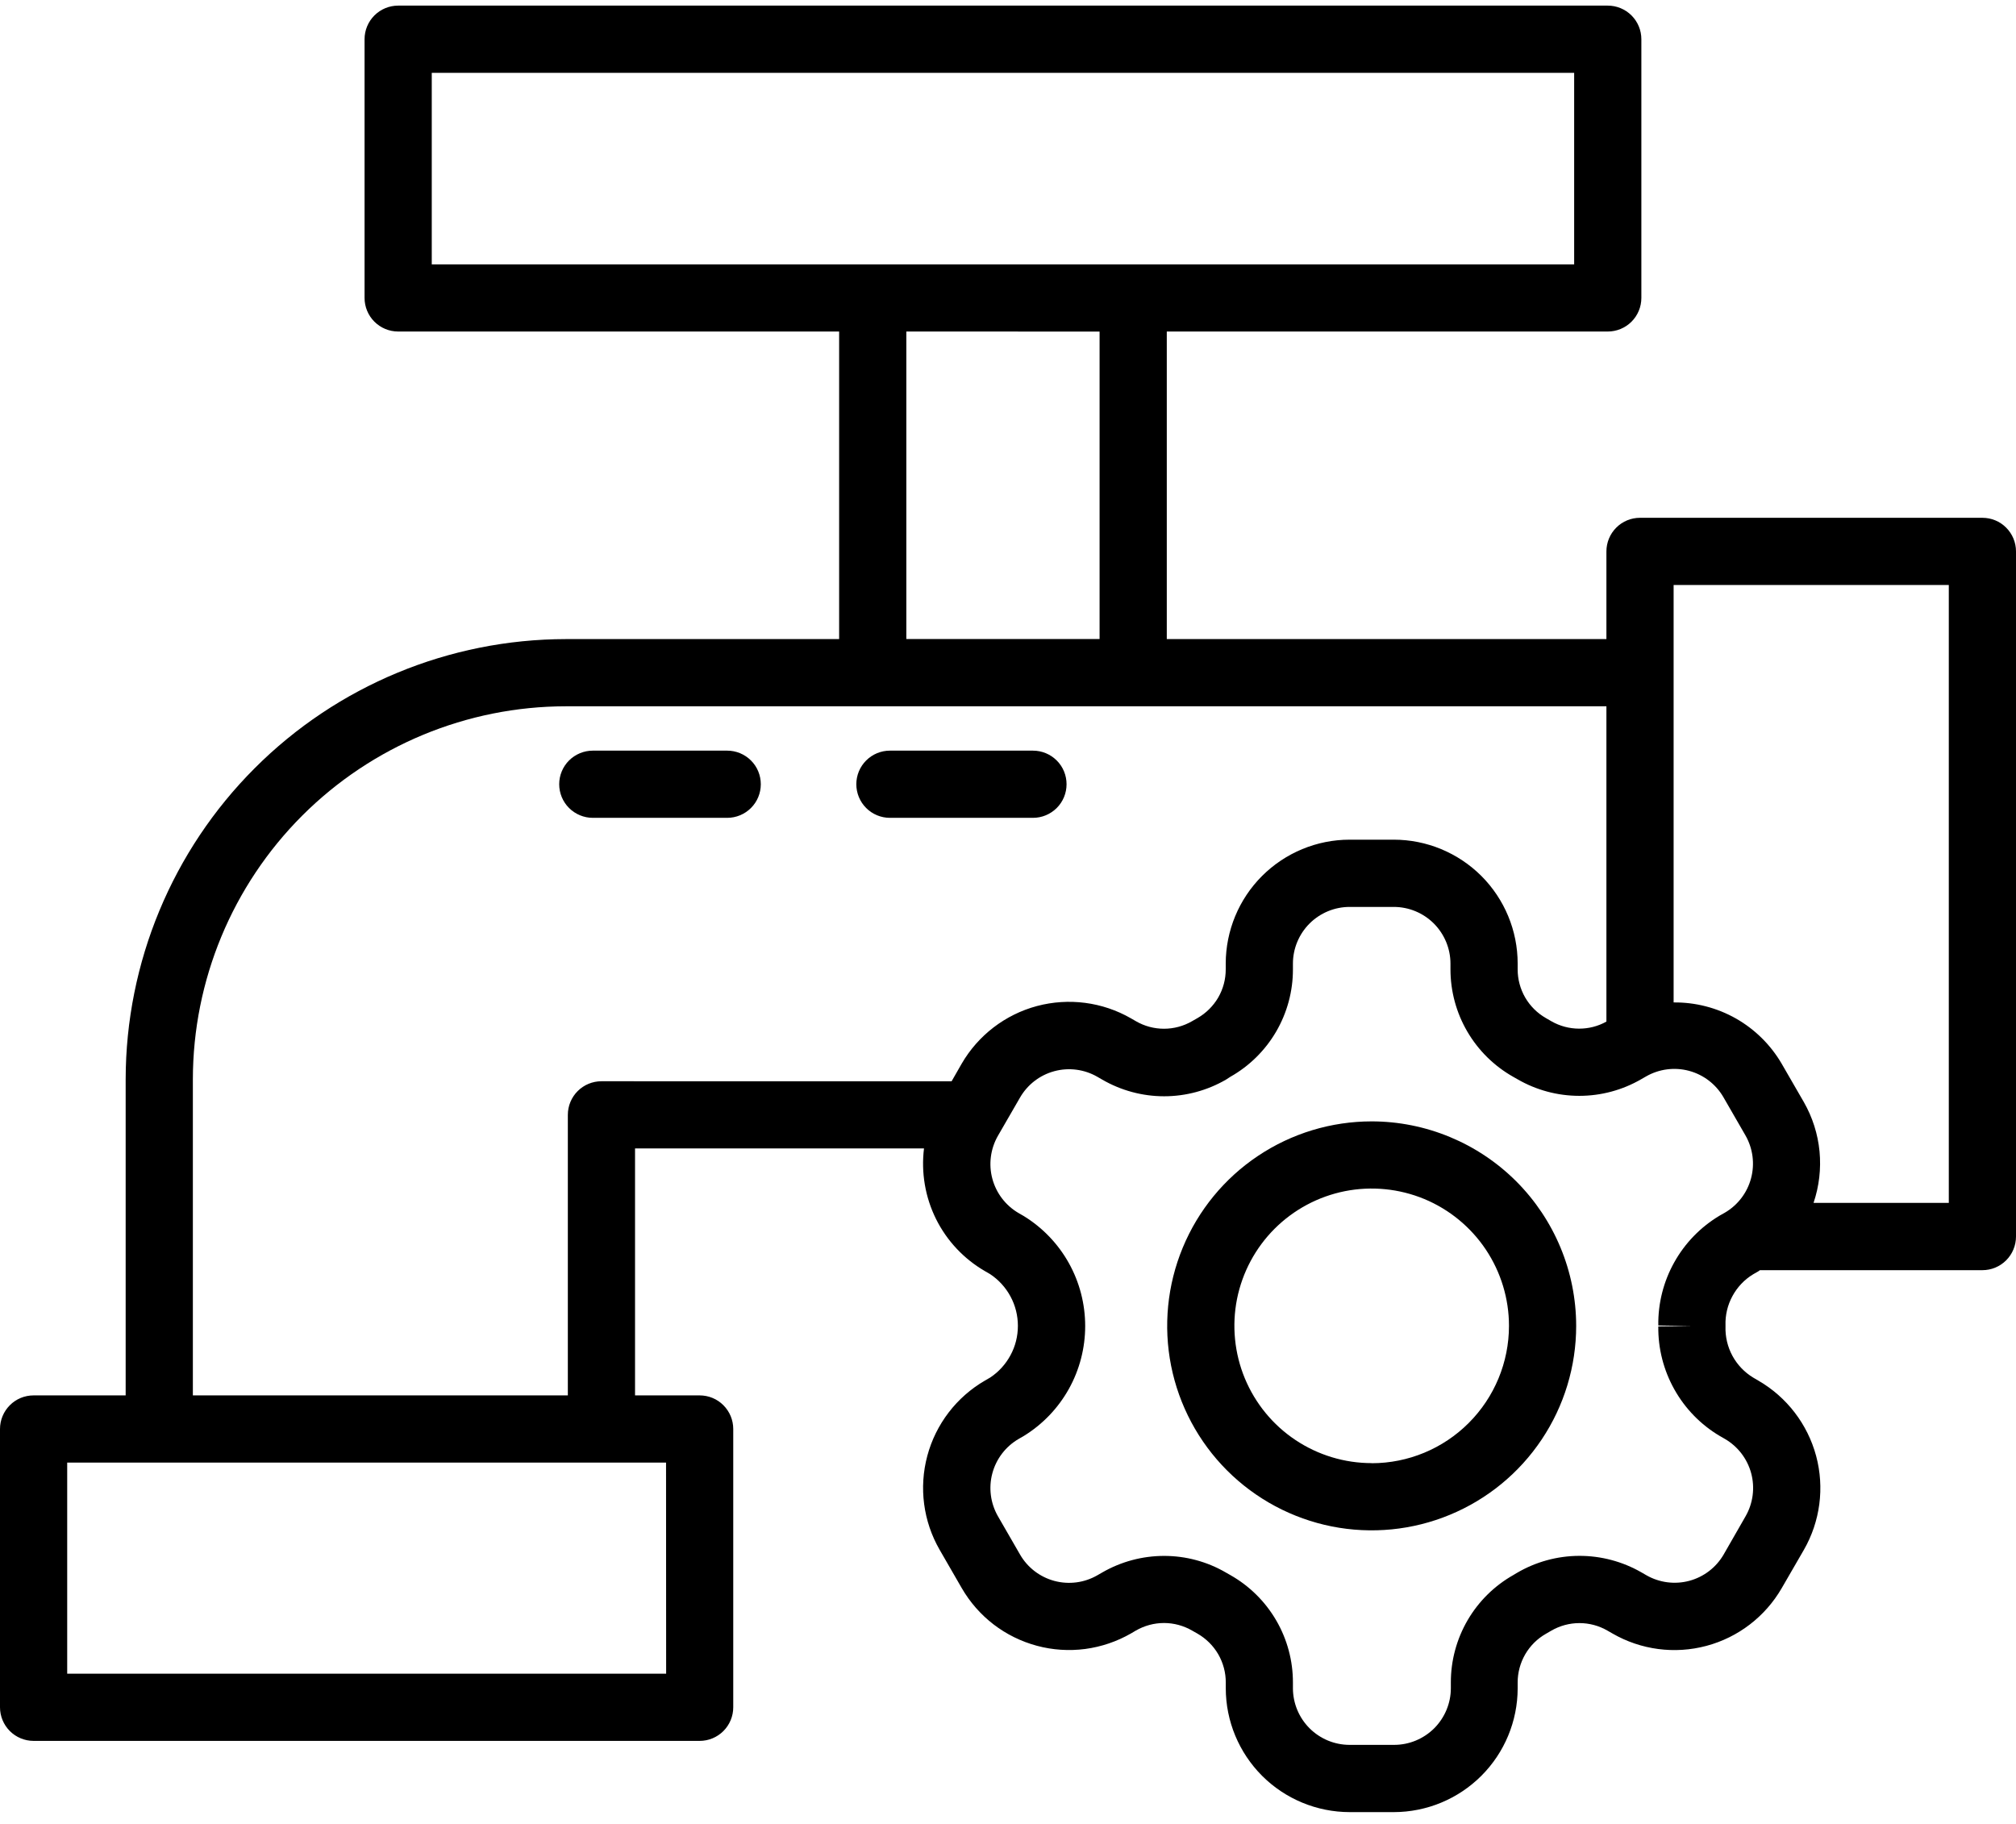
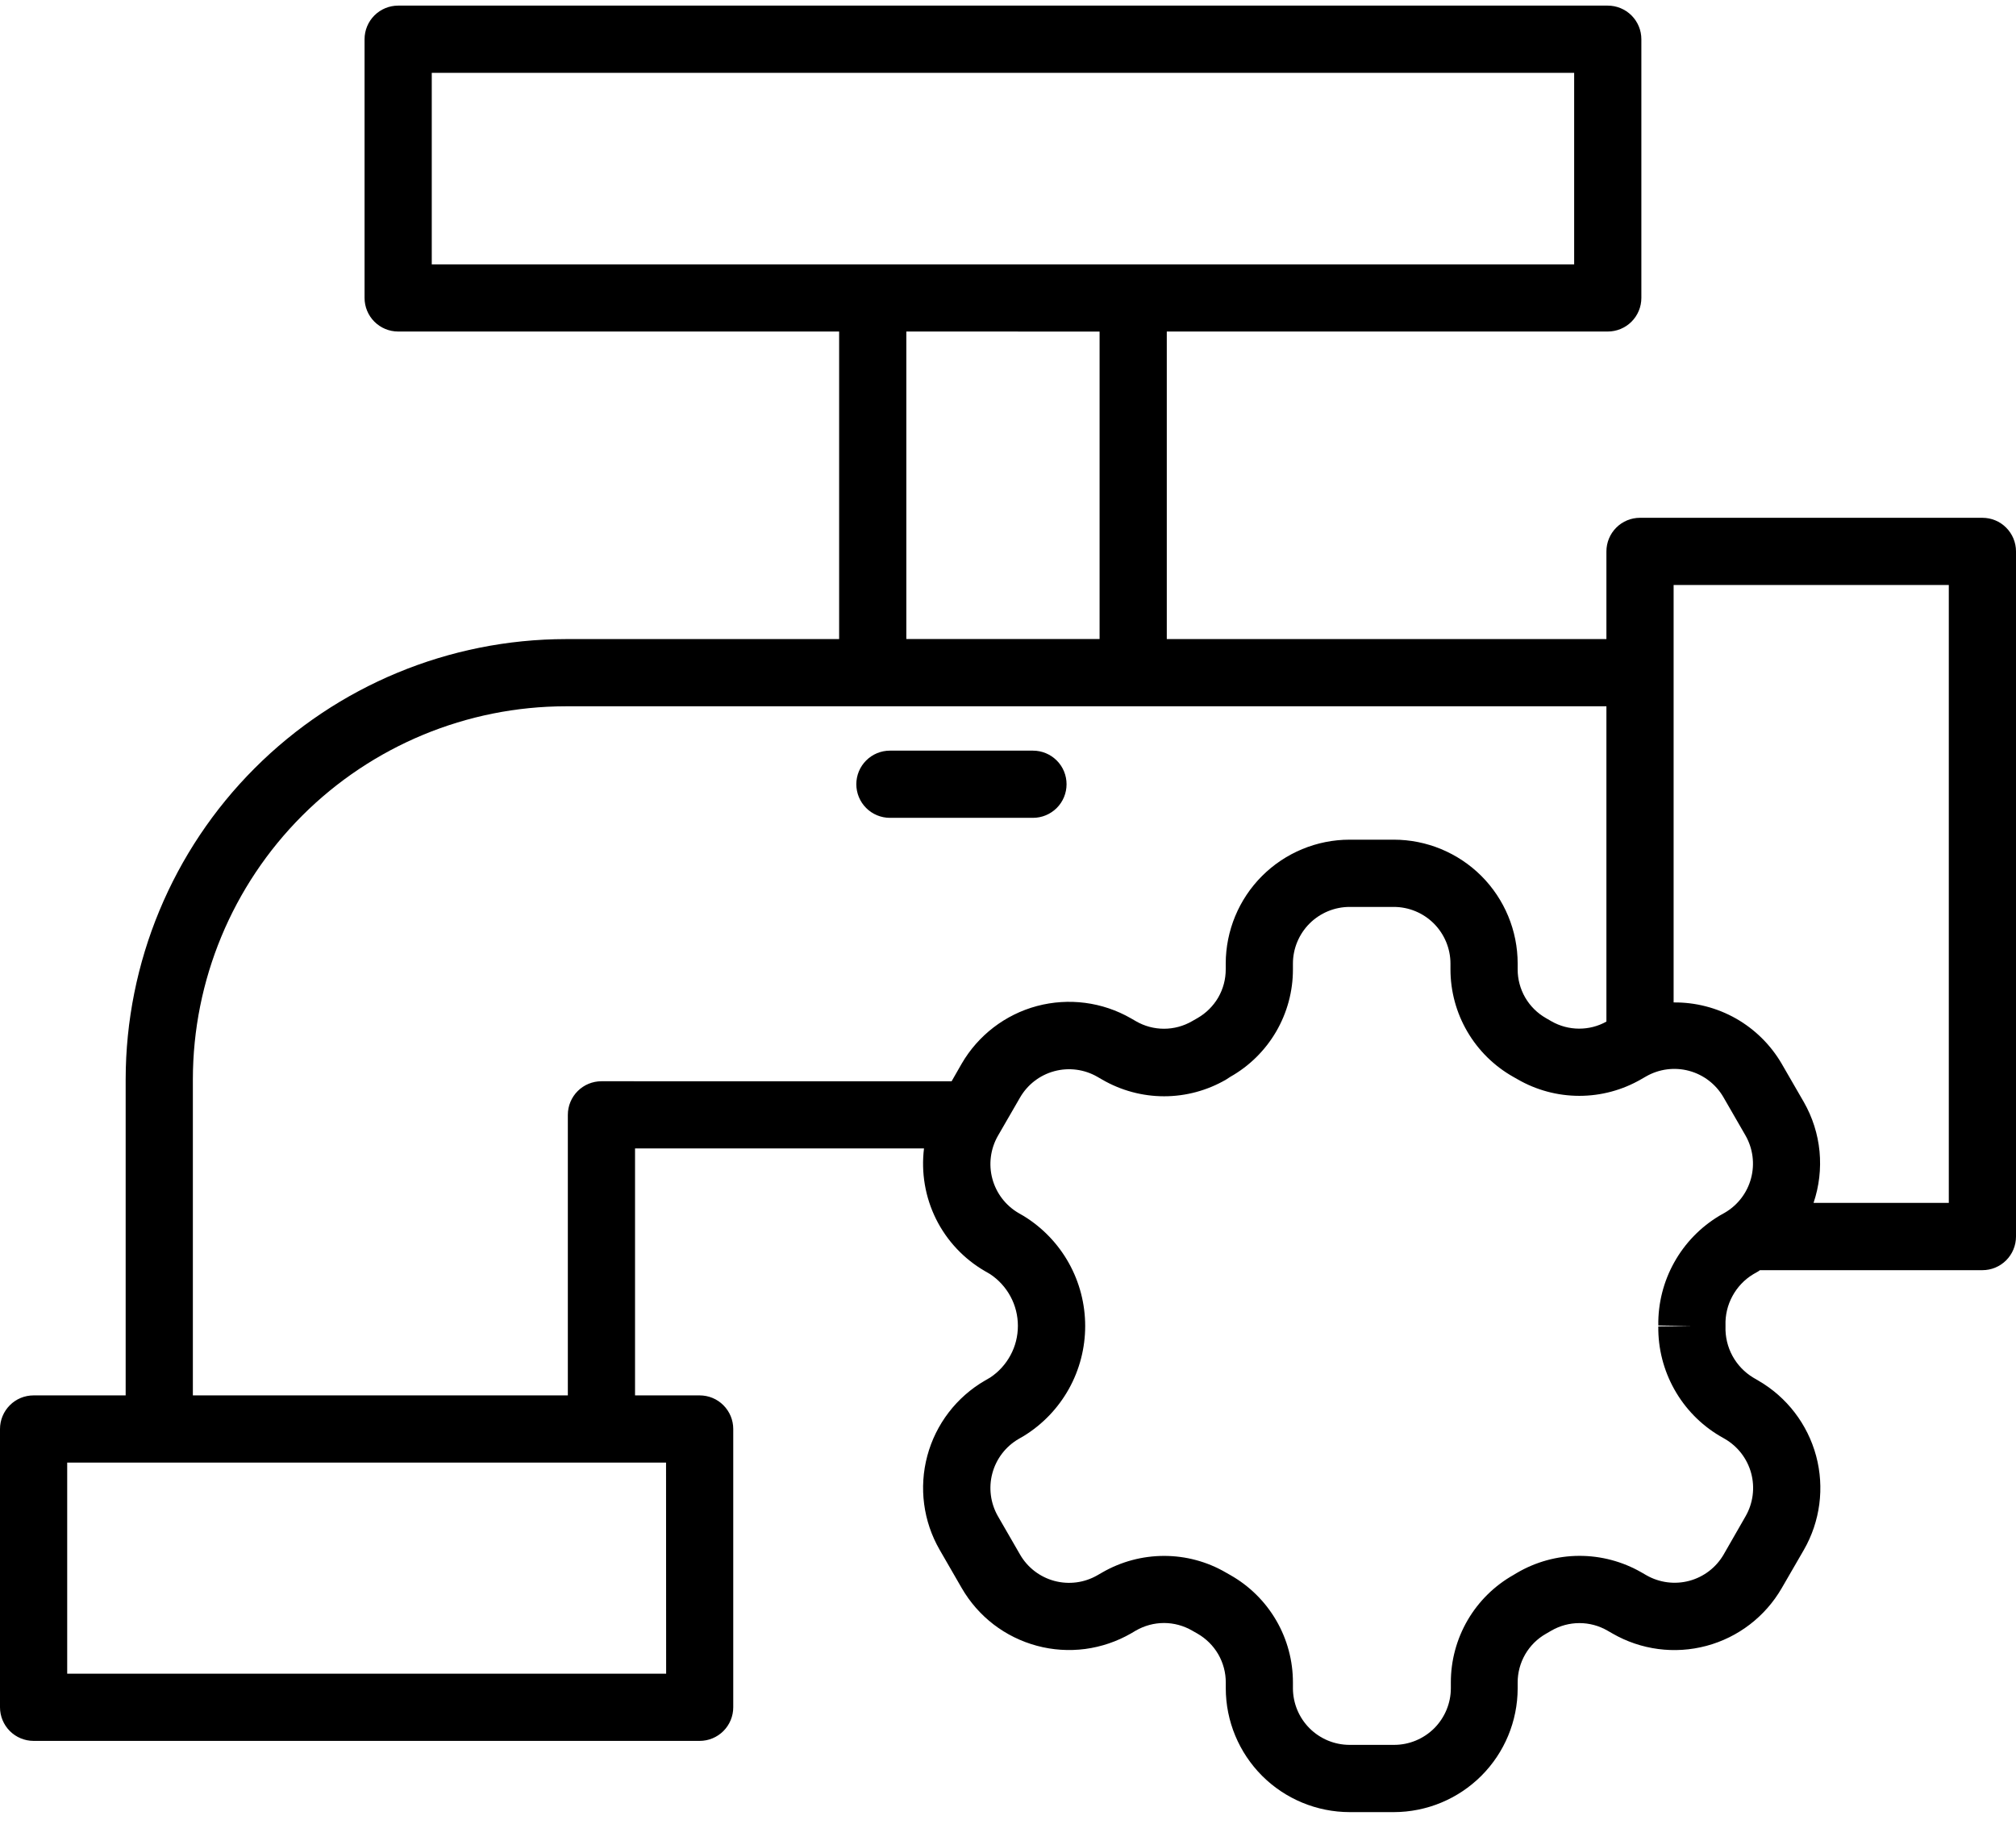
<svg xmlns="http://www.w3.org/2000/svg" width="42" height="38" viewBox="0 0 42 38" fill="none">
  <path d="M41.3 10.788H34.167C33.981 10.788 33.803 10.861 33.672 10.993C33.541 11.124 33.467 11.302 33.467 11.488V13.315H24.308V6.907H33.495C33.681 6.907 33.859 6.833 33.99 6.702C34.121 6.571 34.195 6.393 34.195 6.207V0.817C34.195 0.631 34.121 0.453 33.99 0.322C33.859 0.191 33.681 0.117 33.495 0.117H8.295C8.109 0.117 7.931 0.191 7.8 0.322C7.669 0.453 7.595 0.631 7.595 0.817V6.207C7.595 6.393 7.669 6.571 7.8 6.702C7.931 6.833 8.109 6.907 8.295 6.907H17.482V13.315H11.788C9.357 13.318 7.026 14.284 5.307 16.004C3.588 17.723 2.621 20.054 2.618 22.485V29.072H0.7C0.514 29.072 0.336 29.145 0.205 29.277C0.074 29.408 0 29.586 0 29.772V35.57C0 35.755 0.074 35.934 0.205 36.065C0.336 36.196 0.514 36.27 0.7 36.27H14.576C14.762 36.27 14.94 36.196 15.071 36.065C15.202 35.934 15.276 35.755 15.276 35.57V29.772C15.276 29.586 15.202 29.408 15.071 29.277C14.94 29.145 14.762 29.072 14.576 29.072H13.23V23.927H19.25C19.188 24.43 19.275 24.942 19.5 25.396C19.726 25.851 20.081 26.229 20.52 26.483L20.627 26.545C20.805 26.663 20.951 26.823 21.052 27.011C21.154 27.199 21.206 27.41 21.206 27.623C21.206 27.837 21.154 28.047 21.052 28.235C20.951 28.423 20.805 28.584 20.627 28.701L20.52 28.763C19.928 29.106 19.496 29.67 19.319 30.331C19.142 30.992 19.234 31.696 19.576 32.289L20.036 33.086C20.206 33.38 20.431 33.637 20.7 33.844C20.969 34.05 21.276 34.201 21.604 34.289C21.931 34.377 22.273 34.399 22.609 34.355C22.945 34.31 23.269 34.2 23.563 34.031L23.663 33.972C23.842 33.869 24.044 33.814 24.25 33.814C24.456 33.814 24.658 33.869 24.836 33.972L24.947 34.035C25.126 34.138 25.276 34.286 25.38 34.465C25.483 34.644 25.538 34.847 25.537 35.054V35.173C25.537 35.857 25.81 36.513 26.293 36.997C26.777 37.481 27.433 37.753 28.118 37.754H29.038C29.722 37.753 30.377 37.481 30.861 36.998C31.345 36.514 31.617 35.859 31.618 35.175V35.056C31.617 34.849 31.672 34.646 31.775 34.467C31.879 34.288 32.028 34.14 32.208 34.038L32.32 33.973C32.498 33.87 32.7 33.816 32.905 33.816C33.11 33.816 33.312 33.87 33.489 33.973L33.594 34.033C34.187 34.375 34.891 34.467 35.552 34.29C36.213 34.113 36.776 33.681 37.119 33.088L37.58 32.291C37.921 31.698 38.013 30.994 37.836 30.333C37.658 29.672 37.226 29.108 36.634 28.765L36.528 28.703C36.345 28.593 36.195 28.436 36.093 28.249C35.991 28.061 35.941 27.849 35.948 27.636V27.613C35.941 27.4 35.991 27.189 36.093 27.002C36.195 26.814 36.344 26.657 36.527 26.547L36.635 26.485C36.646 26.479 36.654 26.47 36.665 26.463H41.3C41.486 26.463 41.664 26.389 41.795 26.258C41.926 26.127 42 25.948 42 25.763V11.488C42 11.302 41.926 11.124 41.795 10.993C41.664 10.861 41.486 10.788 41.3 10.788ZM8.995 1.518H32.795V5.508H8.995V1.518ZM22.908 6.908V13.313H18.882V6.907L22.908 6.908ZM13.878 34.87H1.4V30.472H13.876L13.878 34.87ZM12.53 22.527C12.344 22.527 12.166 22.601 12.035 22.732C11.904 22.863 11.83 23.041 11.83 23.227V29.072H4.018V22.485C4.02 20.425 4.84 18.45 6.296 16.993C7.753 15.537 9.728 14.717 11.788 14.715H33.467V21.284C33.292 21.382 33.095 21.432 32.895 21.431C32.694 21.43 32.498 21.378 32.324 21.279L32.208 21.212C32.029 21.11 31.879 20.962 31.775 20.783C31.672 20.604 31.617 20.401 31.618 20.194V20.075C31.618 19.39 31.345 18.734 30.862 18.25C30.378 17.767 29.722 17.494 29.037 17.494H28.117C27.433 17.494 26.777 17.767 26.293 18.25C25.809 18.734 25.537 19.39 25.536 20.075V20.194C25.537 20.4 25.483 20.603 25.38 20.782C25.276 20.96 25.127 21.108 24.948 21.211L24.834 21.276C24.656 21.379 24.455 21.433 24.249 21.433C24.044 21.433 23.843 21.379 23.665 21.276L23.561 21.216C22.968 20.875 22.264 20.784 21.603 20.96C20.942 21.137 20.379 21.569 20.035 22.161L19.825 22.528L12.53 22.527ZM36.367 31.589L35.91 32.386C35.753 32.657 35.496 32.854 35.194 32.935C34.893 33.016 34.571 32.974 34.3 32.819L34.196 32.759C33.801 32.532 33.352 32.413 32.897 32.415C32.441 32.417 31.994 32.54 31.601 32.771L31.531 32.813C31.134 33.037 30.804 33.363 30.575 33.756C30.346 34.15 30.225 34.598 30.226 35.053V35.172C30.226 35.485 30.101 35.785 29.88 36.007C29.658 36.228 29.358 36.353 29.045 36.353H28.117C27.804 36.353 27.505 36.229 27.283 36.008C27.062 35.787 26.937 35.488 26.936 35.175V35.056C26.937 34.601 26.817 34.153 26.588 33.76C26.359 33.366 26.029 33.04 25.633 32.816L25.54 32.763C25.149 32.535 24.705 32.416 24.253 32.416C23.8 32.416 23.355 32.535 22.962 32.762L22.861 32.82C22.59 32.976 22.268 33.018 21.966 32.937C21.665 32.856 21.407 32.659 21.251 32.388L20.79 31.589C20.635 31.318 20.593 30.997 20.674 30.695C20.755 30.393 20.952 30.136 21.222 29.979L21.328 29.918C21.72 29.677 22.043 29.34 22.267 28.939C22.491 28.538 22.608 28.086 22.608 27.627C22.608 27.167 22.491 26.715 22.267 26.314C22.043 25.913 21.72 25.576 21.328 25.335L21.222 25.274C20.952 25.117 20.755 24.86 20.674 24.558C20.593 24.257 20.635 23.935 20.79 23.664L21.251 22.866C21.407 22.596 21.664 22.398 21.966 22.317C22.268 22.236 22.59 22.278 22.861 22.434L22.965 22.494C23.356 22.72 23.8 22.84 24.253 22.84C24.705 22.84 25.149 22.72 25.54 22.494L25.631 22.435C26.028 22.211 26.358 21.885 26.587 21.492C26.816 21.098 26.937 20.651 26.936 20.195V20.076C26.936 19.763 27.061 19.463 27.282 19.241C27.504 19.02 27.804 18.895 28.117 18.895H29.037C29.351 18.895 29.651 19.02 29.872 19.241C30.093 19.463 30.218 19.763 30.218 20.076V20.195C30.218 20.651 30.339 21.099 30.569 21.492C30.799 21.886 31.129 22.211 31.526 22.435L31.614 22.485C32.006 22.712 32.45 22.831 32.903 22.831C33.355 22.831 33.799 22.712 34.191 22.485L34.294 22.426C34.565 22.271 34.886 22.229 35.188 22.31C35.49 22.391 35.747 22.588 35.904 22.858L36.364 23.656C36.519 23.927 36.561 24.248 36.48 24.55C36.4 24.851 36.203 25.109 35.933 25.266L35.825 25.327C35.43 25.563 35.104 25.898 34.88 26.3C34.656 26.701 34.541 27.155 34.548 27.615L35.248 27.626L34.548 27.635C34.542 28.095 34.658 28.547 34.883 28.948C35.107 29.348 35.433 29.683 35.828 29.917L35.934 29.978C36.205 30.135 36.402 30.393 36.483 30.694C36.564 30.996 36.522 31.318 36.367 31.589ZM40.6 25.061H37.782C37.899 24.716 37.941 24.351 37.907 23.989C37.872 23.627 37.76 23.276 37.58 22.961L37.119 22.163C36.89 21.77 36.561 21.445 36.166 21.22C35.77 20.996 35.322 20.88 34.867 20.885V12.188H40.6V25.061Z" fill="black" />
-   <path d="M28.577 23.363C27.734 23.363 26.91 23.613 26.21 24.081C25.509 24.549 24.963 25.215 24.641 25.993C24.318 26.772 24.234 27.628 24.398 28.455C24.563 29.281 24.968 30.04 25.564 30.636C26.16 31.232 26.919 31.637 27.745 31.802C28.572 31.966 29.428 31.882 30.207 31.559C30.985 31.237 31.651 30.691 32.119 29.99C32.587 29.29 32.837 28.466 32.837 27.623C32.836 26.494 32.386 25.411 31.588 24.612C30.789 23.814 29.706 23.364 28.577 23.363ZM28.577 30.483C28.011 30.483 27.458 30.315 26.988 30.001C26.517 29.687 26.151 29.24 25.934 28.717C25.718 28.195 25.661 27.619 25.771 27.064C25.882 26.51 26.154 26 26.554 25.6C26.954 25.2 27.464 24.928 28.019 24.817C28.574 24.707 29.149 24.764 29.672 24.98C30.194 25.197 30.641 25.564 30.955 26.034C31.269 26.505 31.437 27.058 31.437 27.623C31.437 28.382 31.135 29.11 30.599 29.646C30.063 30.183 29.335 30.485 28.577 30.485V30.483Z" fill="black" />
-   <path d="M15.15 15.639H12.35C12.165 15.639 11.987 15.713 11.855 15.844C11.724 15.975 11.65 16.153 11.65 16.339C11.65 16.524 11.724 16.703 11.855 16.834C11.987 16.965 12.165 17.039 12.35 17.039H15.15C15.336 17.039 15.514 16.965 15.645 16.834C15.777 16.703 15.85 16.524 15.85 16.339C15.85 16.153 15.777 15.975 15.645 15.844C15.514 15.713 15.336 15.639 15.15 15.639Z" fill="black" />
  <path d="M21.52 17.039C21.706 17.039 21.884 16.965 22.015 16.834C22.147 16.703 22.22 16.524 22.22 16.339C22.22 16.153 22.147 15.975 22.015 15.844C21.884 15.713 21.706 15.639 21.52 15.639H18.54C18.354 15.639 18.176 15.713 18.045 15.844C17.914 15.975 17.84 16.153 17.84 16.339C17.84 16.524 17.914 16.703 18.045 16.834C18.176 16.965 18.354 17.039 18.54 17.039H21.52Z" fill="black" />
</svg>